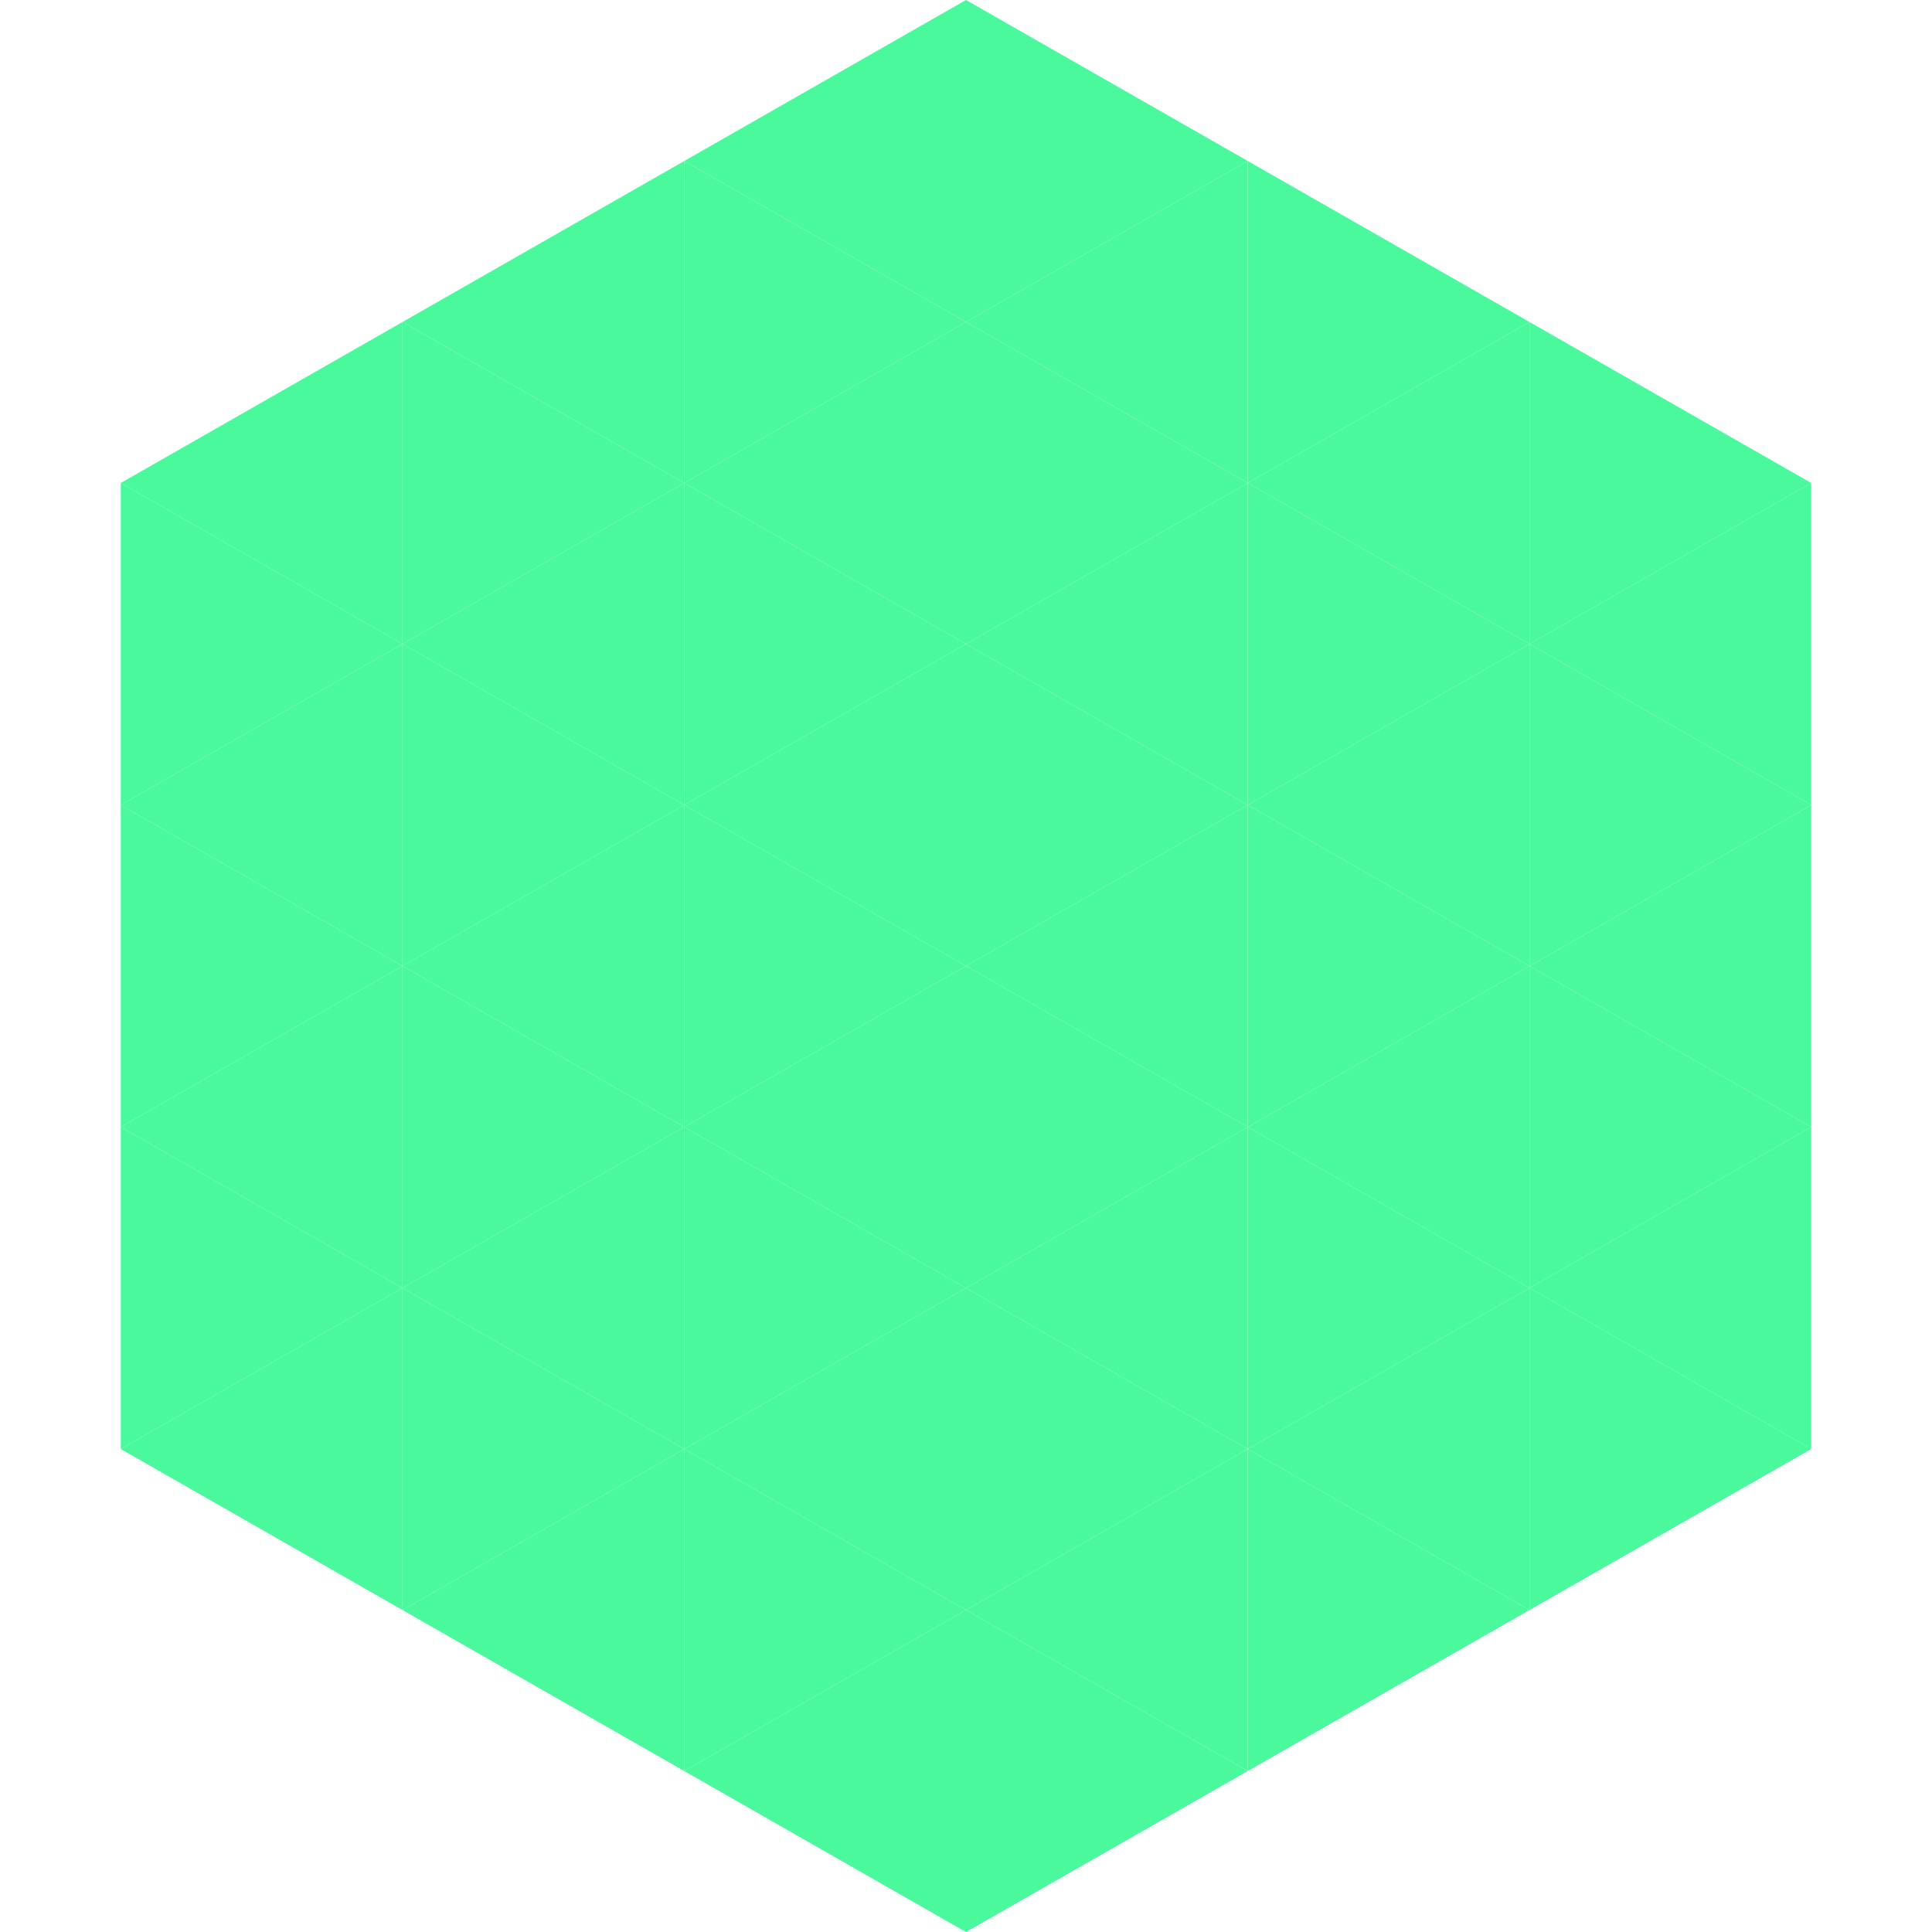
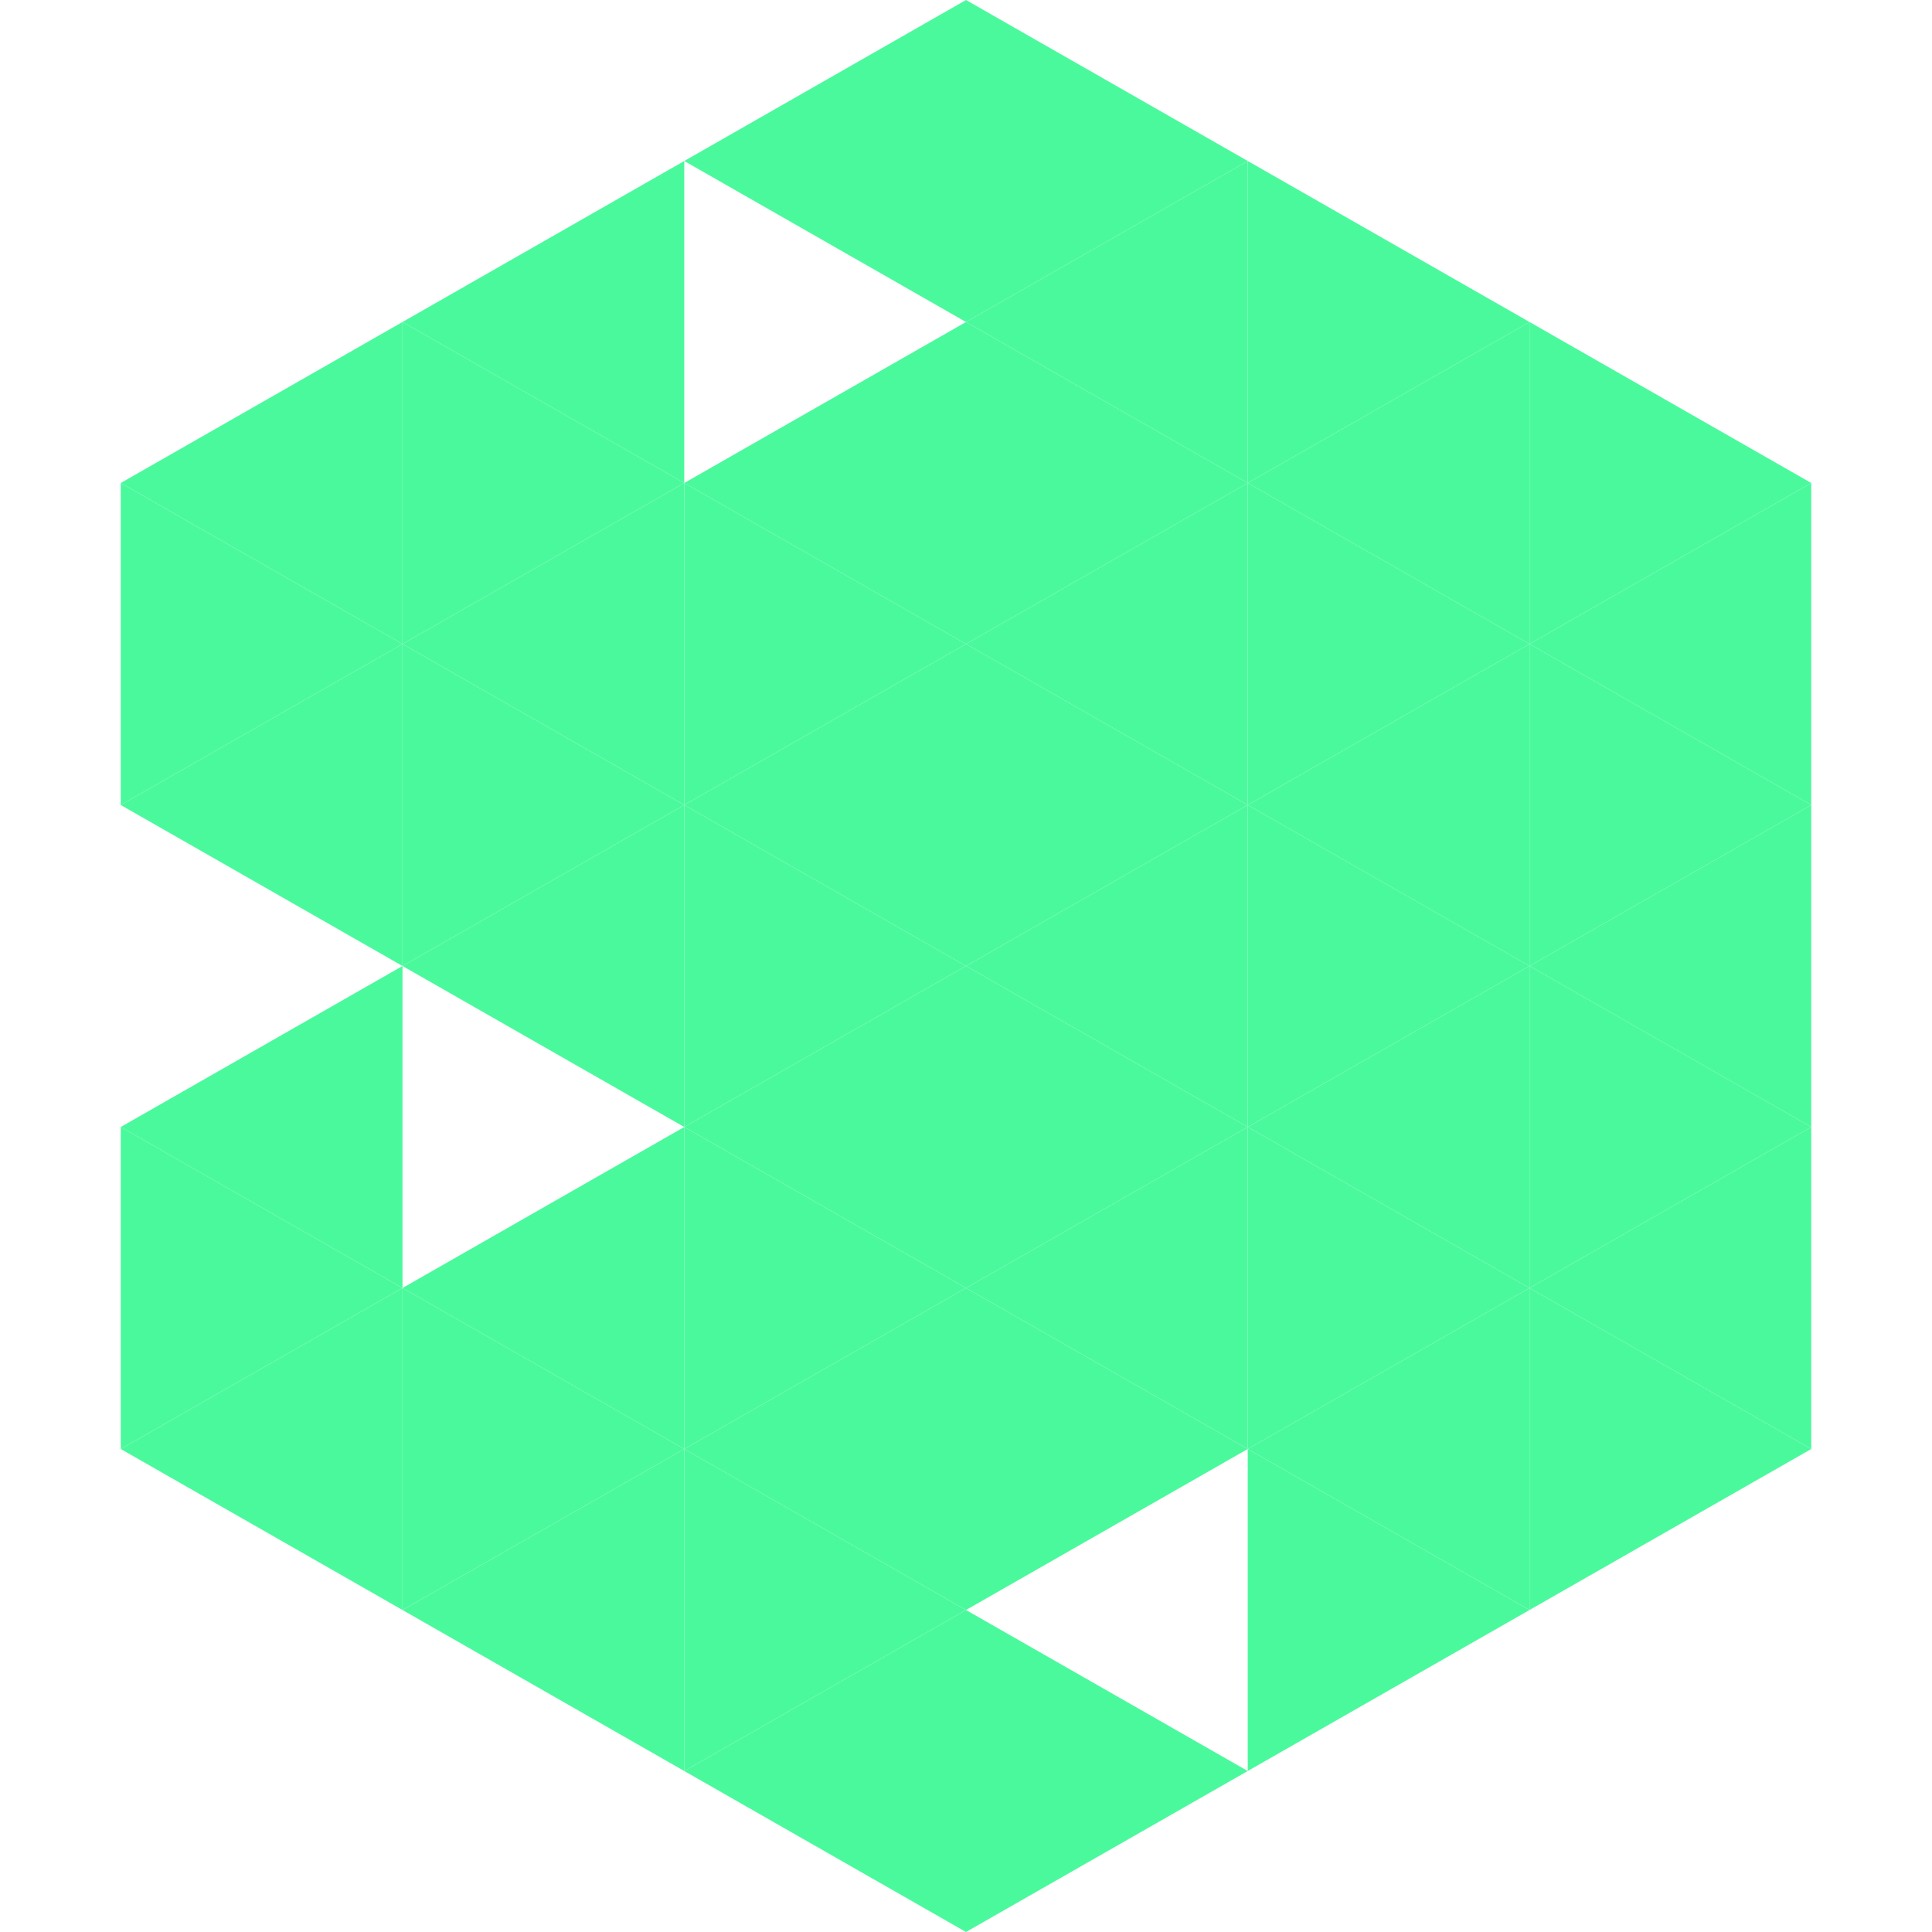
<svg xmlns="http://www.w3.org/2000/svg" width="240" height="240">
  <polygon points="50,40 15,60 50,80" style="fill:rgb(75,249,157)" />
  <polygon points="190,40 225,60 190,80" style="fill:rgb(75,249,157)" />
  <polygon points="15,60 50,80 15,100" style="fill:rgb(75,249,157)" />
  <polygon points="225,60 190,80 225,100" style="fill:rgb(75,249,157)" />
  <polygon points="50,80 15,100 50,120" style="fill:rgb(75,249,157)" />
  <polygon points="190,80 225,100 190,120" style="fill:rgb(75,249,157)" />
-   <polygon points="15,100 50,120 15,140" style="fill:rgb(75,249,157)" />
  <polygon points="225,100 190,120 225,140" style="fill:rgb(75,249,157)" />
  <polygon points="50,120 15,140 50,160" style="fill:rgb(75,249,157)" />
  <polygon points="190,120 225,140 190,160" style="fill:rgb(75,249,157)" />
  <polygon points="15,140 50,160 15,180" style="fill:rgb(75,249,157)" />
  <polygon points="225,140 190,160 225,180" style="fill:rgb(75,249,157)" />
  <polygon points="50,160 15,180 50,200" style="fill:rgb(75,249,157)" />
  <polygon points="190,160 225,180 190,200" style="fill:rgb(75,249,157)" />
  <polygon points="15,180 50,200 15,220" style="fill:rgb(255,255,255); fill-opacity:0" />
-   <polygon points="225,180 190,200 225,220" style="fill:rgb(255,255,255); fill-opacity:0" />
  <polygon points="50,0 85,20 50,40" style="fill:rgb(255,255,255); fill-opacity:0" />
  <polygon points="190,0 155,20 190,40" style="fill:rgb(255,255,255); fill-opacity:0" />
  <polygon points="85,20 50,40 85,60" style="fill:rgb(75,249,157)" />
  <polygon points="155,20 190,40 155,60" style="fill:rgb(75,249,157)" />
  <polygon points="50,40 85,60 50,80" style="fill:rgb(75,249,157)" />
  <polygon points="190,40 155,60 190,80" style="fill:rgb(75,249,157)" />
  <polygon points="85,60 50,80 85,100" style="fill:rgb(75,249,157)" />
  <polygon points="155,60 190,80 155,100" style="fill:rgb(75,249,157)" />
  <polygon points="50,80 85,100 50,120" style="fill:rgb(75,249,157)" />
  <polygon points="190,80 155,100 190,120" style="fill:rgb(75,249,157)" />
  <polygon points="85,100 50,120 85,140" style="fill:rgb(75,249,157)" />
  <polygon points="155,100 190,120 155,140" style="fill:rgb(75,249,157)" />
-   <polygon points="50,120 85,140 50,160" style="fill:rgb(75,249,157)" />
  <polygon points="190,120 155,140 190,160" style="fill:rgb(75,249,157)" />
  <polygon points="85,140 50,160 85,180" style="fill:rgb(75,249,157)" />
  <polygon points="155,140 190,160 155,180" style="fill:rgb(75,249,157)" />
  <polygon points="50,160 85,180 50,200" style="fill:rgb(75,249,157)" />
  <polygon points="190,160 155,180 190,200" style="fill:rgb(75,249,157)" />
  <polygon points="85,180 50,200 85,220" style="fill:rgb(75,249,157)" />
  <polygon points="155,180 190,200 155,220" style="fill:rgb(75,249,157)" />
  <polygon points="120,0 85,20 120,40" style="fill:rgb(75,249,157)" />
  <polygon points="120,0 155,20 120,40" style="fill:rgb(75,249,157)" />
-   <polygon points="85,20 120,40 85,60" style="fill:rgb(75,249,157)" />
  <polygon points="155,20 120,40 155,60" style="fill:rgb(75,249,157)" />
  <polygon points="120,40 85,60 120,80" style="fill:rgb(75,249,157)" />
  <polygon points="120,40 155,60 120,80" style="fill:rgb(75,249,157)" />
  <polygon points="85,60 120,80 85,100" style="fill:rgb(75,249,157)" />
  <polygon points="155,60 120,80 155,100" style="fill:rgb(75,249,157)" />
  <polygon points="120,80 85,100 120,120" style="fill:rgb(75,249,157)" />
  <polygon points="120,80 155,100 120,120" style="fill:rgb(75,249,157)" />
  <polygon points="85,100 120,120 85,140" style="fill:rgb(75,249,157)" />
  <polygon points="155,100 120,120 155,140" style="fill:rgb(75,249,157)" />
  <polygon points="120,120 85,140 120,160" style="fill:rgb(75,249,157)" />
  <polygon points="120,120 155,140 120,160" style="fill:rgb(75,249,157)" />
  <polygon points="85,140 120,160 85,180" style="fill:rgb(75,249,157)" />
  <polygon points="155,140 120,160 155,180" style="fill:rgb(75,249,157)" />
  <polygon points="120,160 85,180 120,200" style="fill:rgb(75,249,157)" />
  <polygon points="120,160 155,180 120,200" style="fill:rgb(75,249,157)" />
  <polygon points="85,180 120,200 85,220" style="fill:rgb(75,249,157)" />
-   <polygon points="155,180 120,200 155,220" style="fill:rgb(75,249,157)" />
  <polygon points="120,200 85,220 120,240" style="fill:rgb(75,249,157)" />
  <polygon points="120,200 155,220 120,240" style="fill:rgb(75,249,157)" />
  <polygon points="85,220 120,240 85,260" style="fill:rgb(255,255,255); fill-opacity:0" />
  <polygon points="155,220 120,240 155,260" style="fill:rgb(255,255,255); fill-opacity:0" />
</svg>